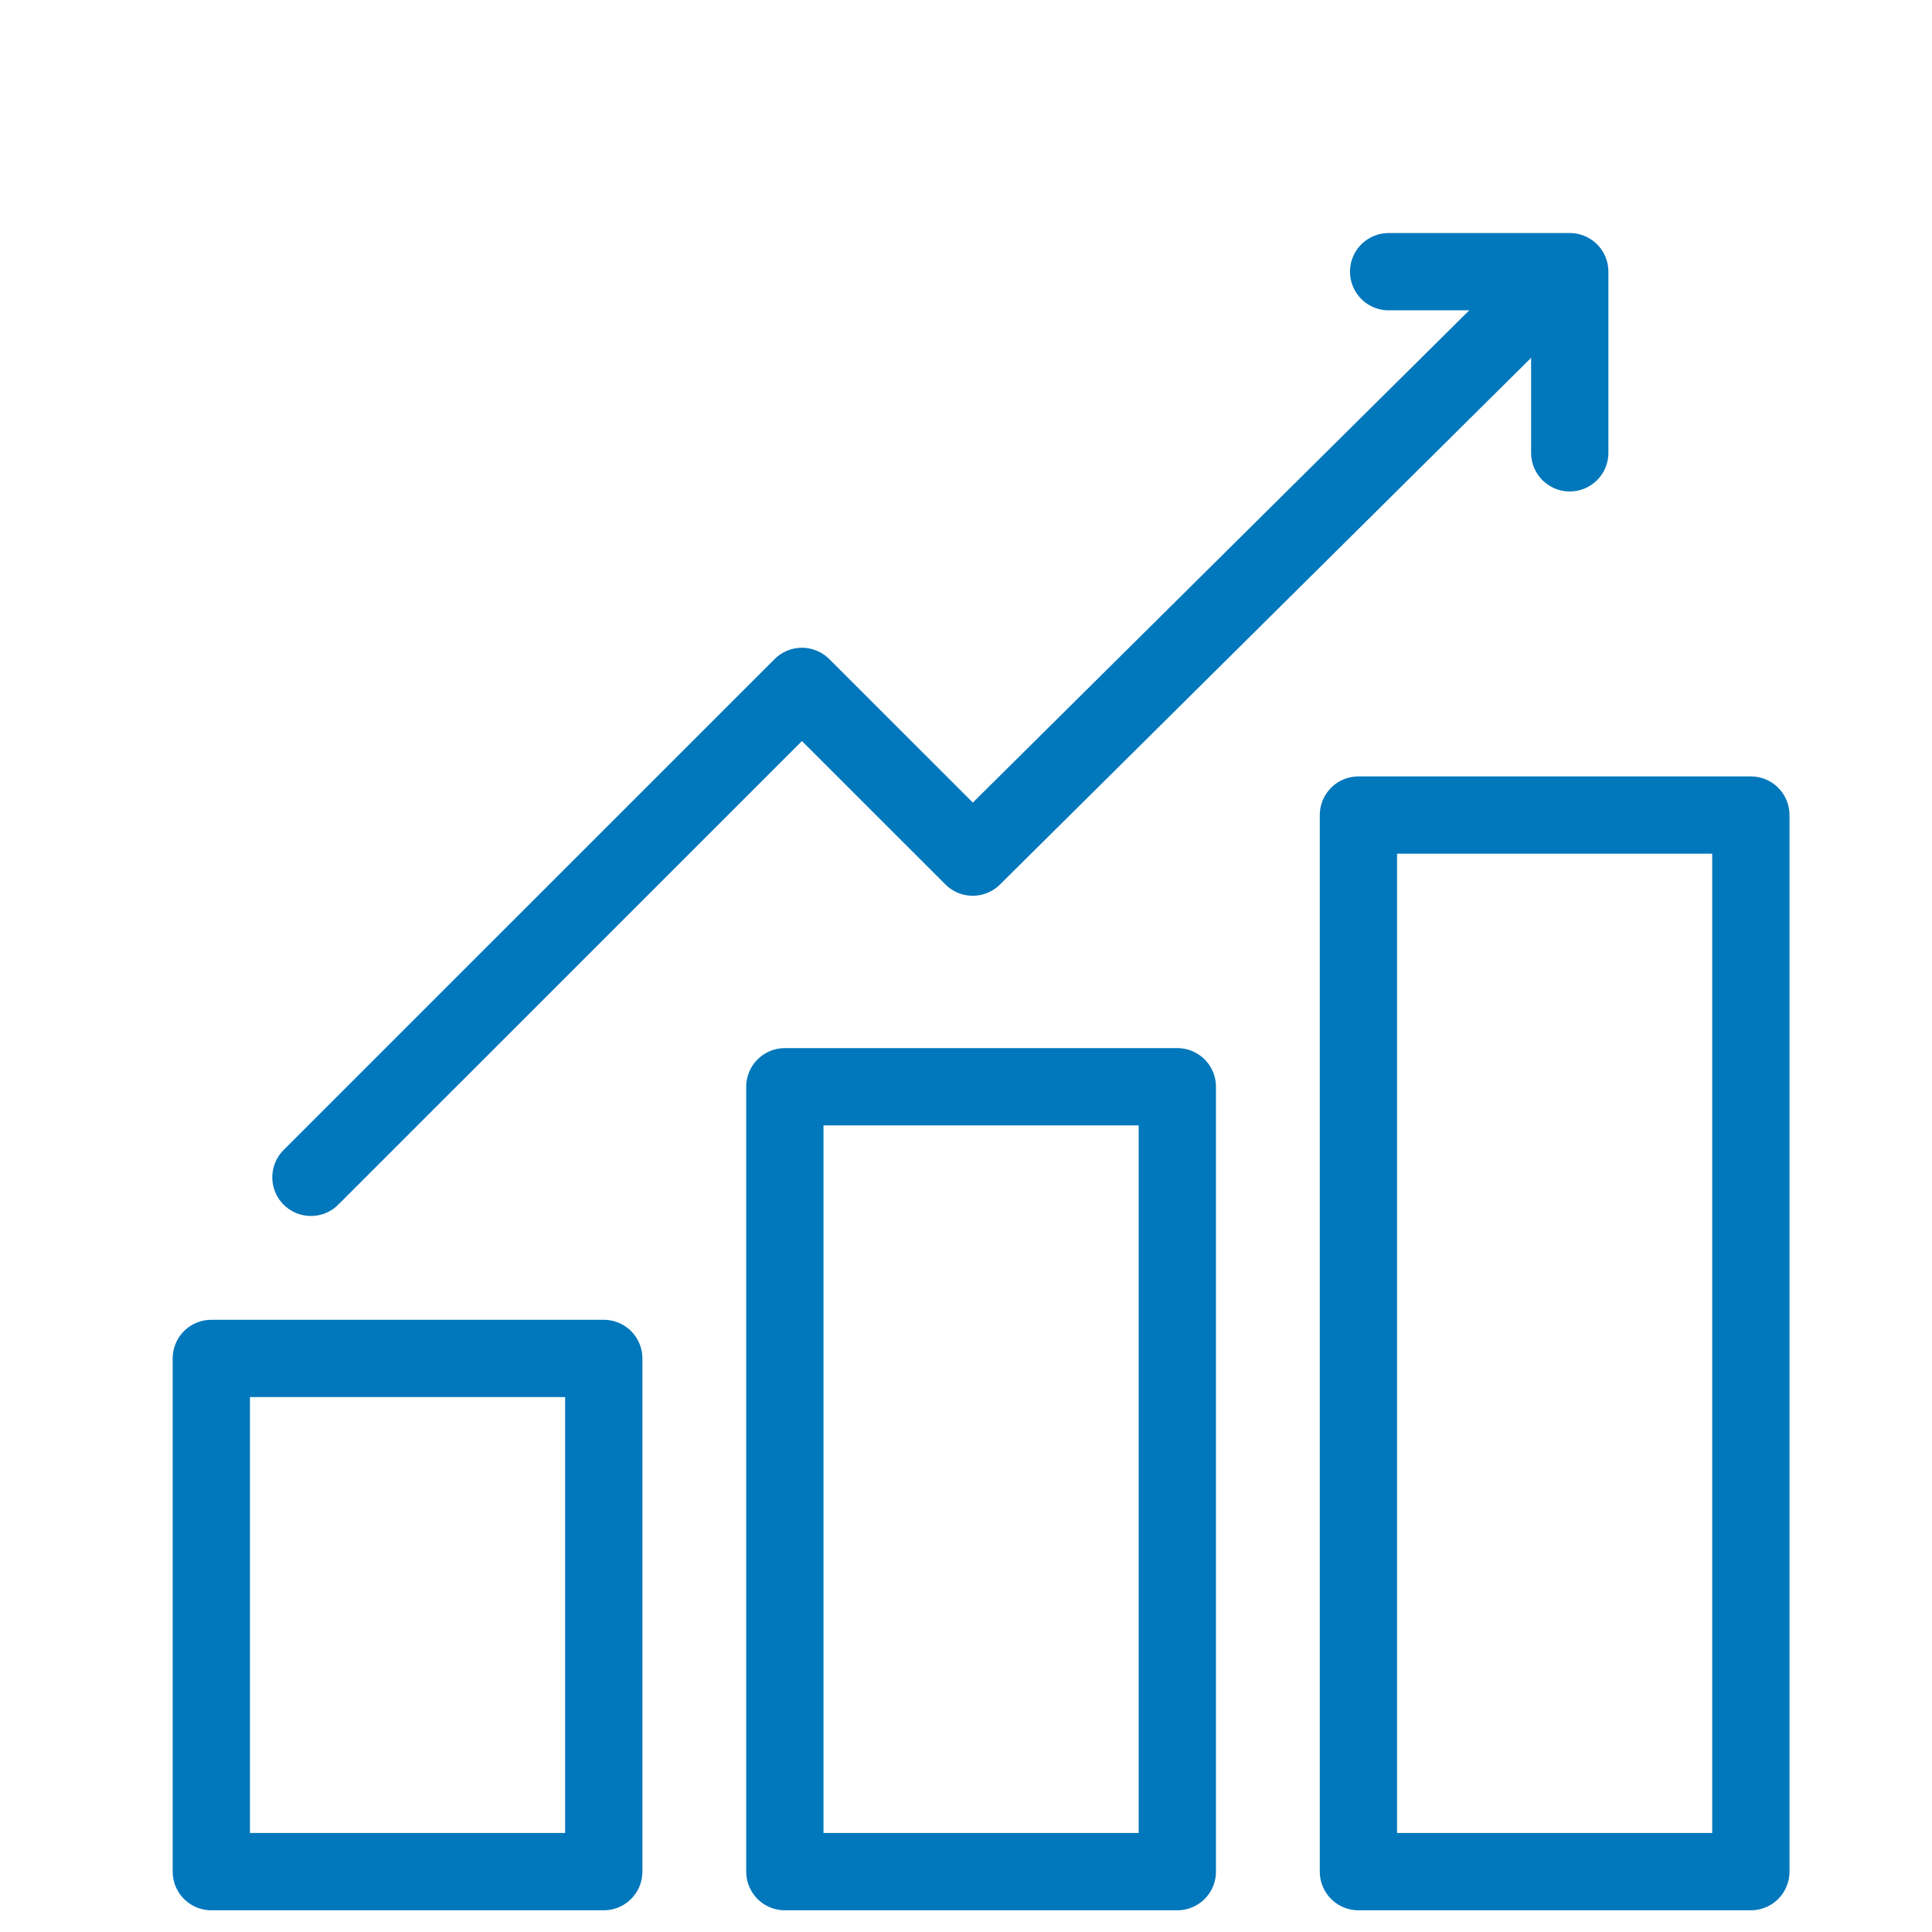
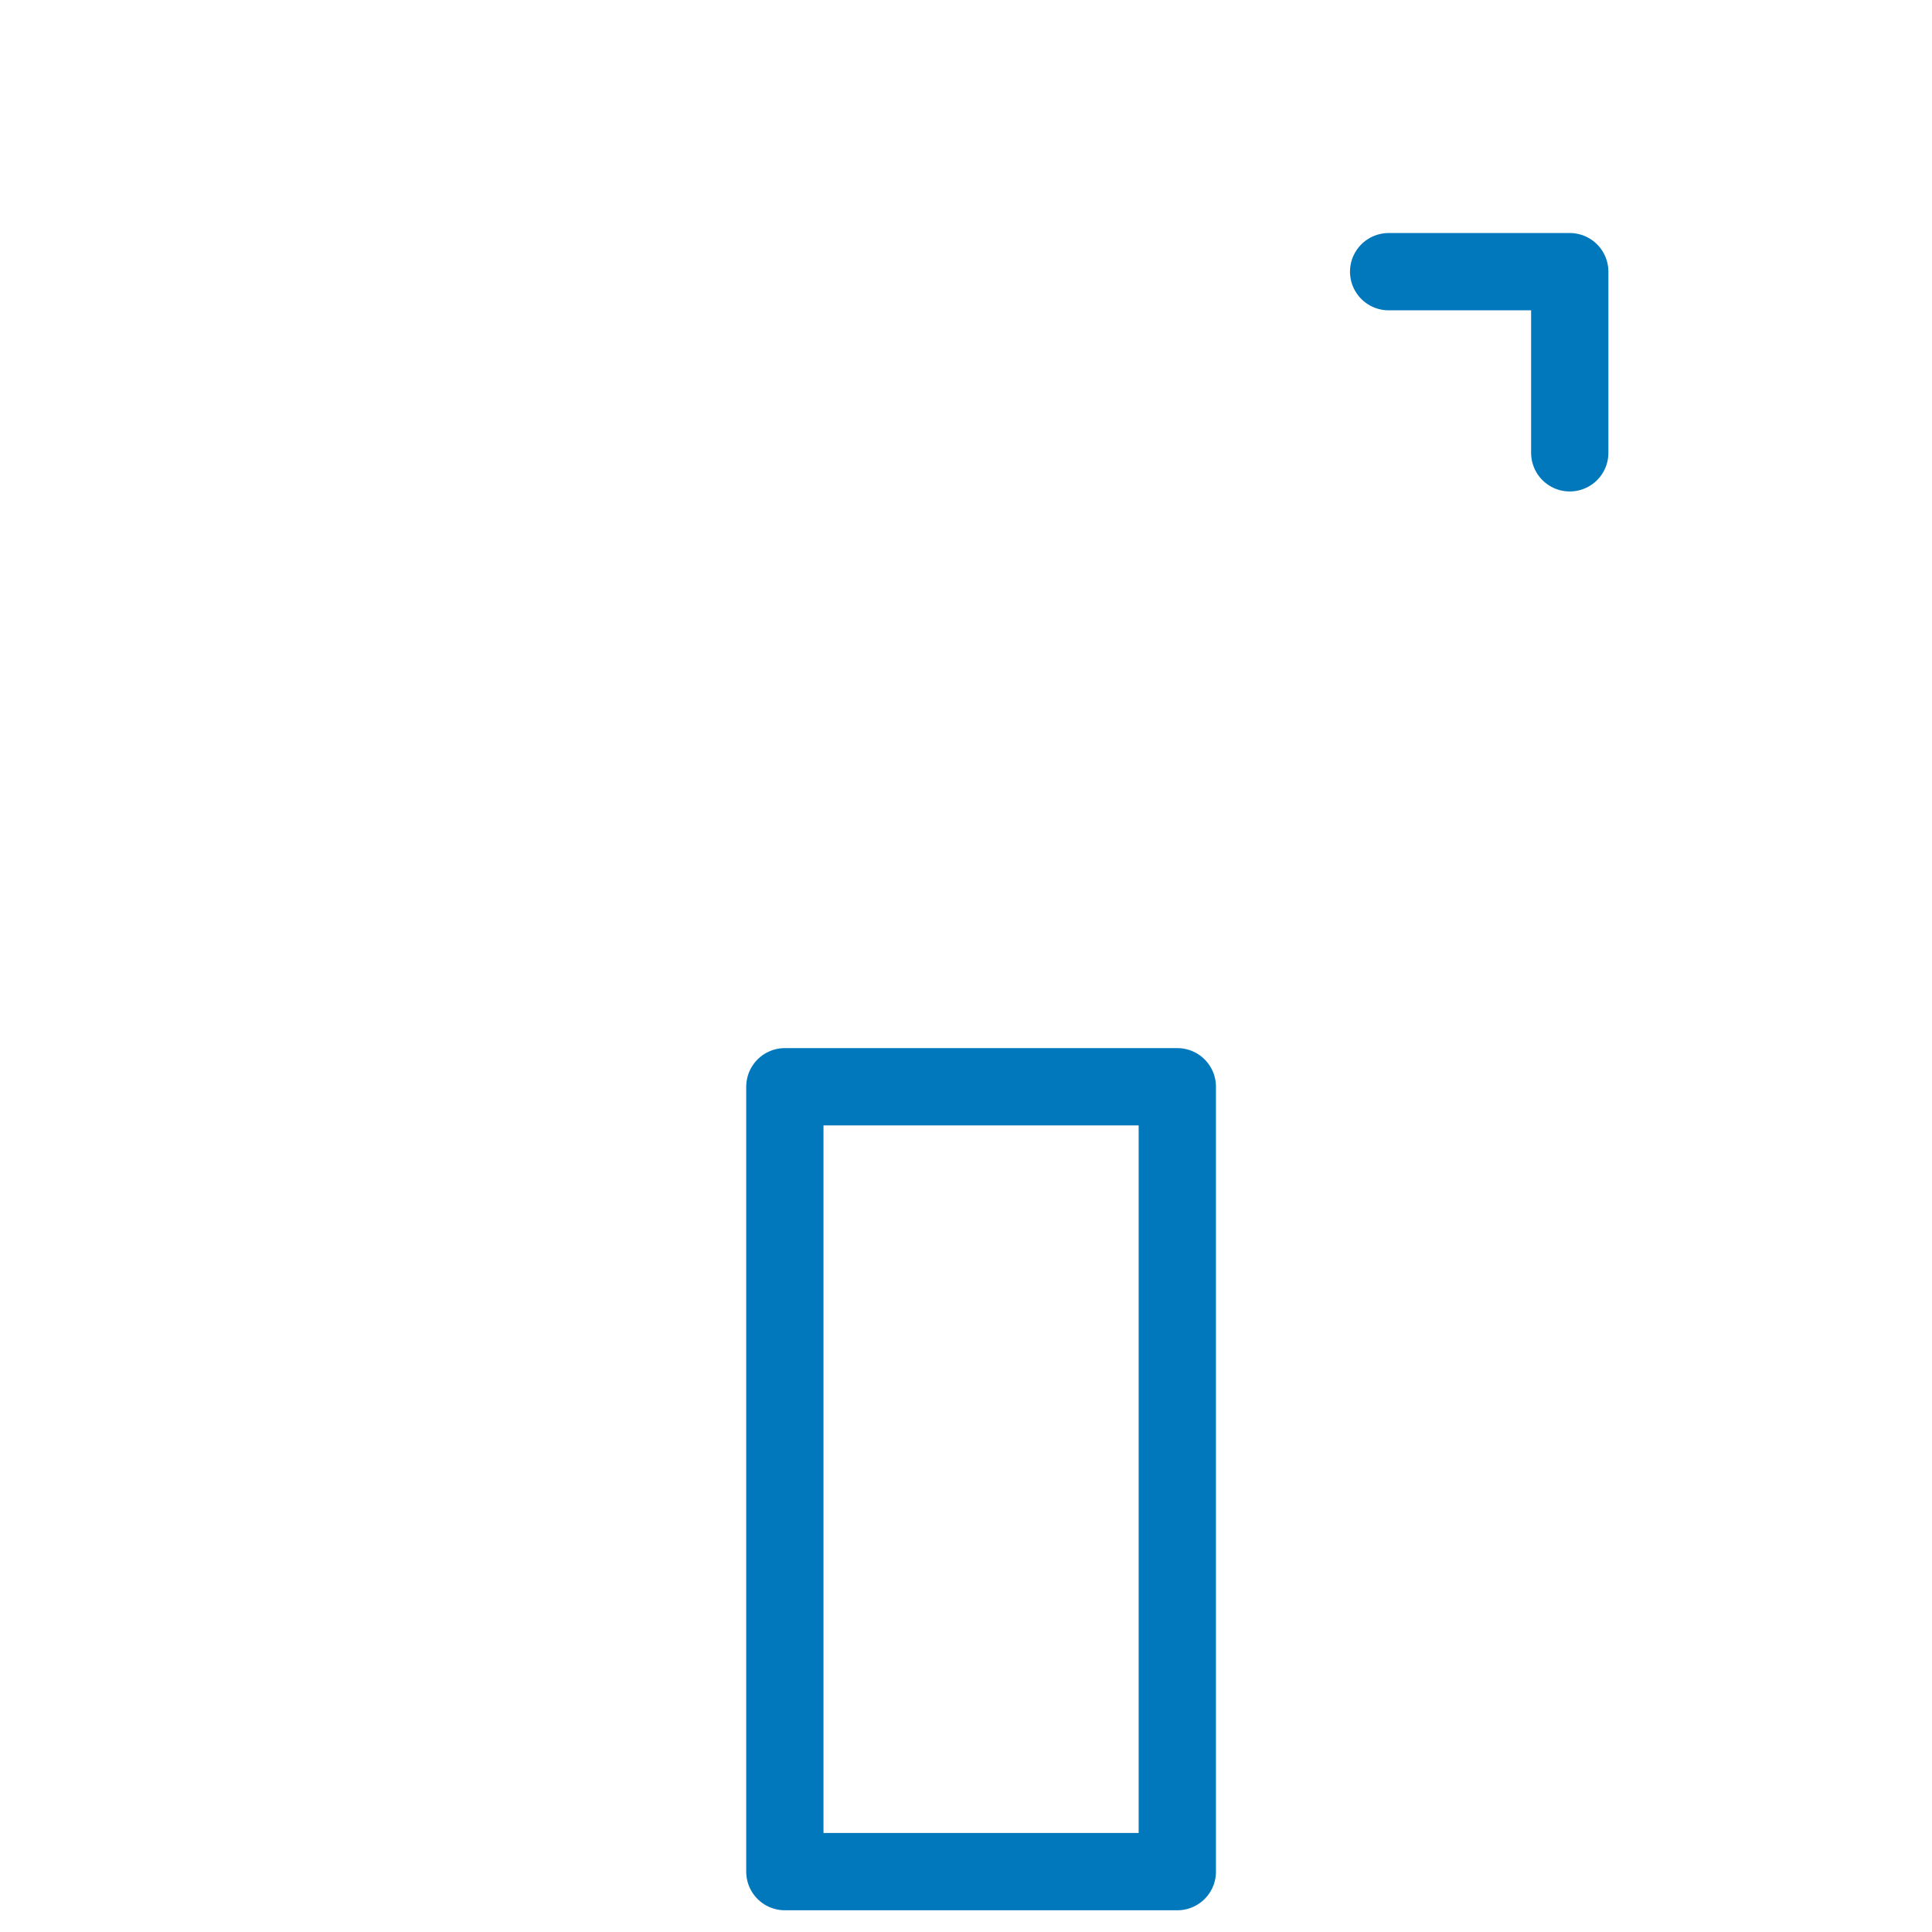
<svg xmlns="http://www.w3.org/2000/svg" width="50" height="50" viewBox="0 0 50 50" fill="none">
-   <path d="M15.625 35.156H5.469V48.438H15.625V35.156Z" stroke="#0177BC" stroke-width="2" stroke-linecap="round" stroke-linejoin="round" />
  <path d="M30.469 28.125H20.312V48.438H30.469V28.125Z" stroke="#0177BC" stroke-width="2" stroke-linecap="round" stroke-linejoin="round" />
-   <path d="M45.312 21.094H35.156V48.438H45.312V21.094Z" stroke="#0177BC" stroke-width="2" stroke-linecap="round" stroke-linejoin="round" />
-   <path d="M40.207 7.275L25.174 22.182L20.754 17.764L8.047 30.469" stroke="#0177BC" stroke-width="2" stroke-linecap="round" stroke-linejoin="round" />
  <path d="M40.625 11.719V7.031H35.938" stroke="#0177BC" stroke-width="2" stroke-linecap="round" stroke-linejoin="round" />
</svg>